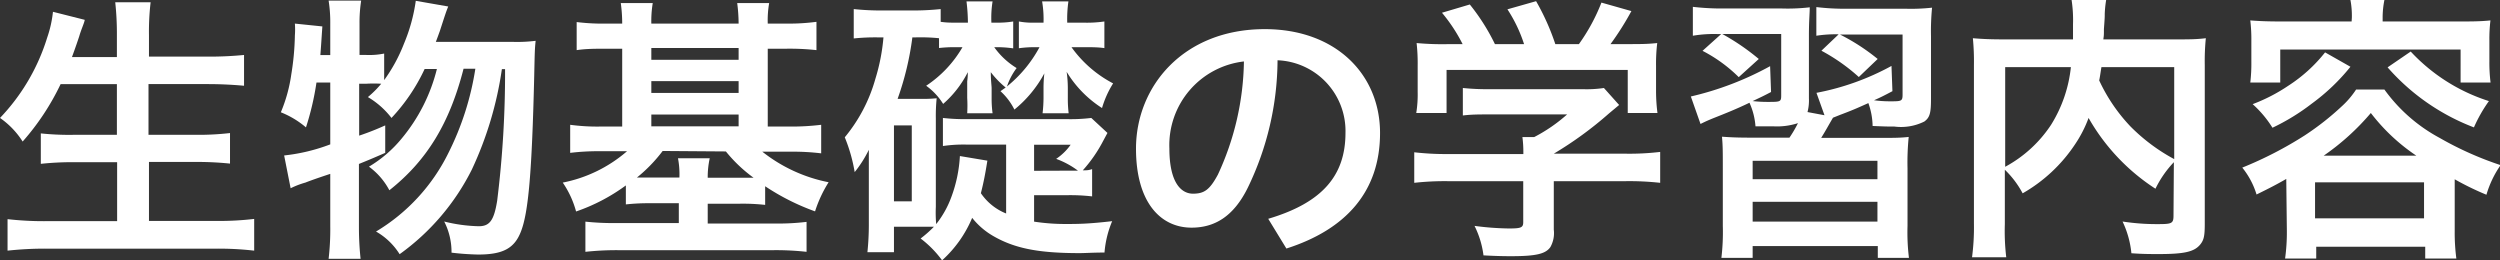
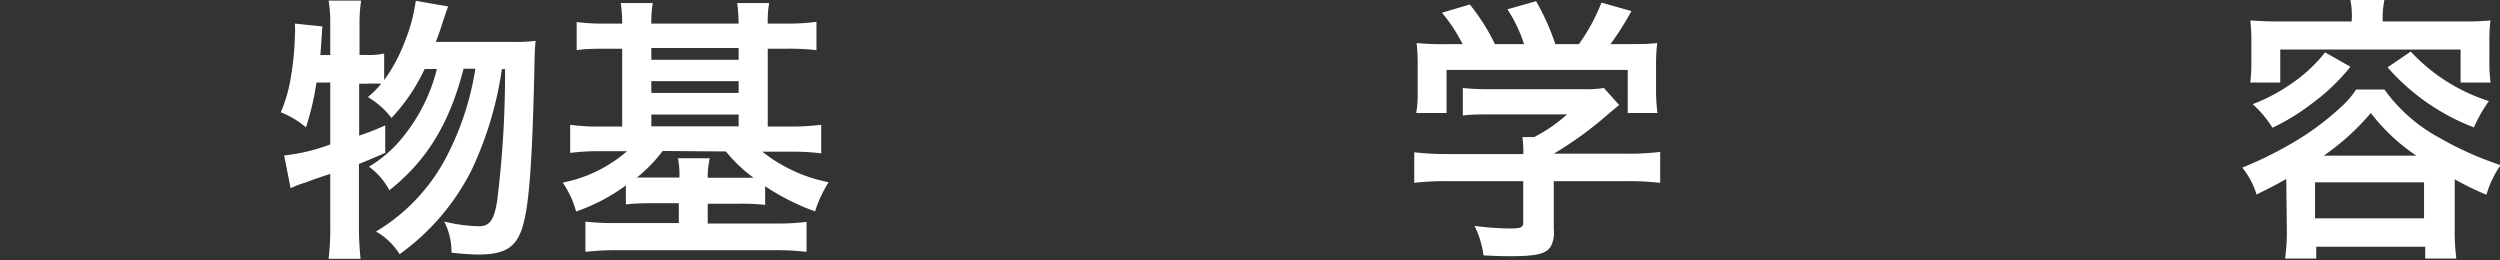
<svg xmlns="http://www.w3.org/2000/svg" viewBox="0 0 211.95 22.06">
  <rect x="0" y="0" width="211.95" height="22.06" fill="#333333" stroke="none" />
  <defs>
    <style>.cls-1{fill:#fff;}</style>
  </defs>
  <g id="レイヤー_2" data-name="レイヤー 2">
    <g id="レイヤー_2-2" data-name="レイヤー 2">
-       <path class="cls-1" d="M5.14,7.13A20.91,20.91,0,0,1,1.92,12a7,7,0,0,0-1.92-2A17.15,17.15,0,0,0,4,3.19,9.76,9.76,0,0,0,4.49,1l2.69.68c0,.19-.29.79-.46,1.39-.12.36-.31.93-.62,1.77H9.91V3A24.78,24.78,0,0,0,9.77.19h3A21.34,21.34,0,0,0,12.63,3v1.8h4.89a30.3,30.3,0,0,0,3.17-.14V7.27c-1-.09-2-.14-3.1-.14h-5v4.3h4a23.17,23.17,0,0,0,2.91-.15v2.59a26.93,26.93,0,0,0-2.88-.14H12.63v5h5.66a25.18,25.18,0,0,0,3.26-.17v2.69a26.72,26.72,0,0,0-3.21-.17H4a29.6,29.6,0,0,0-3.36.17V18.58a27.31,27.31,0,0,0,3.29.17h6v-5H6.31a25.55,25.55,0,0,0-2.85.14V11.31a23,23,0,0,0,2.8.12H9.91V7.13Z" />
      <path class="cls-1" d="M43.47,3.55a12.61,12.61,0,0,0,1.94-.09c-.07.74-.07.74-.12,3-.19,8-.48,11.55-1.13,13.18-.55,1.42-1.53,1.94-3.62,1.94a22.47,22.47,0,0,1-2.26-.16,5.69,5.69,0,0,0-.62-2.64,13.15,13.15,0,0,0,2.93.4c.93,0,1.29-.5,1.56-2.16a88,88,0,0,0,.67-11.16h-.27A30.09,30.09,0,0,1,40,14.38a19.63,19.63,0,0,1-6.12,7.17,5.66,5.66,0,0,0-2-1.92A16,16,0,0,0,38,13,24.08,24.08,0,0,0,40.3,5.83h-1c-1.18,4.61-3.1,7.78-6.29,10.3a5.88,5.88,0,0,0-1.73-2,10.6,10.6,0,0,0,2.76-2.37,14.77,14.77,0,0,0,3-5.91H36A15.76,15.76,0,0,1,33.19,10a7,7,0,0,0-2-1.77,8.47,8.47,0,0,0,1.13-1.13,10.79,10.79,0,0,0-1.29,0h-.58v4.4a23,23,0,0,0,2.21-.87l0,2.33c-1.1.48-1.44.62-2.23.94v5.35a25.58,25.58,0,0,0,.14,2.69H27.86A21.64,21.64,0,0,0,28,19.18V14.74c-1,.33-1.68.57-2.11.74a7.14,7.14,0,0,0-1.25.48l-.55-2.78A15.6,15.6,0,0,0,28,12.24V7H26.83a23.42,23.42,0,0,1-.89,3.8,7.6,7.6,0,0,0-2.13-1.28,12.93,12.93,0,0,0,.89-3.24A22.65,22.65,0,0,0,25,3,6.7,6.7,0,0,0,25,2l2.33.24c-.1,1.44-.1,1.54-.17,2.43H28V2A11.84,11.84,0,0,0,27.86.05h2.76A12.15,12.15,0,0,0,30.48,2V4.66h.58a6.35,6.35,0,0,0,1.51-.12V6.79A13.58,13.58,0,0,0,34.25,3.7a14.55,14.55,0,0,0,1-3.63L38,.55c-.19.48-.19.48-.72,2.11-.09.24-.17.48-.33.89Z" />
      <path class="cls-1" d="M52.75,2A12.57,12.57,0,0,0,52.63.26h2.71A9.36,9.36,0,0,0,55.22,2h7.4A14,14,0,0,0,62.5.26h2.71A8.46,8.46,0,0,0,65.09,2h1.56a17.73,17.73,0,0,0,2.57-.15V4.25a20.91,20.91,0,0,0-2.57-.12H65.09v6.6H67a20.7,20.7,0,0,0,2.62-.15V13a19.69,19.69,0,0,0-2.52-.14H64.63a13.11,13.11,0,0,0,5.62,2.59,10.71,10.71,0,0,0-1.15,2.47,19.5,19.5,0,0,1-4.23-2.13v1.58a17.42,17.42,0,0,0-2.13-.1H60v1.68h5.74a19.61,19.61,0,0,0,2.64-.14v2.54a23.56,23.56,0,0,0-2.83-.14H52.44a24.28,24.28,0,0,0-2.81.14V18.79a22.13,22.13,0,0,0,2.67.12h5.25V17.23H55.2a17.71,17.71,0,0,0-2.14.1V15.72a15.77,15.77,0,0,1-4.22,2.21,8,8,0,0,0-1.13-2.45,11.78,11.78,0,0,0,5.45-2.66h-2.3a19.8,19.8,0,0,0-2.52.14V10.58a17.1,17.1,0,0,0,2.49.15h1.92V4.13H51.46c-1,0-1.76,0-2.57.12V1.87A18.12,18.12,0,0,0,51.46,2Zm3.43,10.8A12.69,12.69,0,0,1,54,15.05c.41,0,.7,0,1.25,0h2.35a7.15,7.15,0,0,0-.12-1.63h2.69A7.52,7.52,0,0,0,60,15.07h2.74c.55,0,.81,0,1.15,0a12.25,12.25,0,0,1-2.35-2.23Zm6.44-7.73v-1h-7.4v1Zm0,2.81v-1h-7.4v1Zm0,2.83v-1h-7.4v1Z" />
-       <path class="cls-1" d="M87.67,18.79a17.45,17.45,0,0,0,2.62.2c1.06,0,1.94,0,4-.24a8.58,8.58,0,0,0-.65,2.66c-.93,0-1.65.05-2.11.05C88,21.46,86,21.05,84.19,20a6.24,6.24,0,0,1-1.77-1.53,10.08,10.08,0,0,1-2.55,3.6,8.89,8.89,0,0,0-1.82-1.85,9.69,9.69,0,0,0,1.13-1c-.46,0-.58,0-1.18,0H75.79v2.16H73.54a22.77,22.77,0,0,0,.12-2.37V14.57c0-.67,0-1.2,0-1.87a9.92,9.92,0,0,1-1.2,1.89,13.67,13.67,0,0,0-.84-2.95A13.45,13.45,0,0,0,74.21,6.7a16.61,16.61,0,0,0,.69-3.53h-.45a17.48,17.48,0,0,0-2.07.09V.77a22.86,22.86,0,0,0,2.36.12h2.61a23.24,23.24,0,0,0,2.4-.12V1.85a6.9,6.9,0,0,0,1.06.07h1.25a15.7,15.7,0,0,0-.12-1.8h2.21a9,9,0,0,0-.1,1.8h.43a7.84,7.84,0,0,0,1.42-.1V4.1A9.72,9.72,0,0,0,84.58,4h-.29a6.44,6.44,0,0,0,1.9,1.77,5.55,5.55,0,0,0-.82,1.56A10.92,10.92,0,0,0,88.13,4H87.7a9.62,9.62,0,0,0-1.32.09V1.82a6.05,6.05,0,0,0,1.32.1h.77a9,9,0,0,0-.12-1.8h2.23a10.65,10.65,0,0,0-.1,1.8h1.37a10.23,10.23,0,0,0,1.78-.1V4.08C93.12,4,92.52,4,92,4H90.84a10.06,10.06,0,0,0,3.53,3.07,8.22,8.22,0,0,0-.94,2.09,9.49,9.49,0,0,1-3-3.07,9.87,9.87,0,0,1,.1,1.36V8.3a10.41,10.41,0,0,0,.07,1.3H88.39a11.92,11.92,0,0,0,.08-1.3V7.56a11.19,11.19,0,0,1,.07-1.34A10.13,10.13,0,0,1,86,9.29a5.27,5.27,0,0,0-1.18-1.56l.44-.31A7.61,7.61,0,0,1,84,6.12c0,.7.07,1.15.07,1.37v.84a9.15,9.15,0,0,0,.08,1.27H82a11.3,11.3,0,0,0,0-1.3l0-.79c0-.19,0-.5,0-.62a5.1,5.1,0,0,0,.05-.77,8.91,8.91,0,0,1-2.09,2.69,5.41,5.41,0,0,0-1.44-1.54A9.79,9.79,0,0,0,81.6,4H81a11.5,11.5,0,0,0-1.39.07V3.24a15.66,15.66,0,0,0-2-.07h-.26a24.83,24.83,0,0,1-1.25,5.21H78a11.18,11.18,0,0,0,1.41-.05,14.88,14.88,0,0,0-.07,1.7v7.51A11.2,11.2,0,0,0,79.37,19a8.25,8.25,0,0,0,1.29-2.31,11.75,11.75,0,0,0,.72-3.46l2.33.39c-.19,1.18-.31,1.8-.55,2.76A4.69,4.69,0,0,0,85.3,18.1V12.26H82a11.94,11.94,0,0,0-2.06.12V10A16.29,16.29,0,0,0,82,10.1h8.43A14.62,14.62,0,0,0,92.52,10l1.37,1.27-.36.67a11.93,11.93,0,0,1-1.73,2.5c.36,0,.46,0,.79-.1v2.31a16.2,16.2,0,0,0-2.2-.1H87.67ZM75.79,17.07H77.3V10.63H75.79Zm14.6-2.6c.48,0,.64,0,1,0a7.1,7.1,0,0,0-1.85-1,4.7,4.7,0,0,0,1.23-1.2H87.67v2.21Z" />
-       <path class="cls-1" d="M107.52,18.55c4.59-1.36,6.55-3.67,6.55-7.29a6,6,0,0,0-5.76-6.15,25,25,0,0,1-2.52,10.8c-1.22,2.48-2.85,3.39-4.77,3.39-2.64,0-4.71-2.16-4.71-6.7,0-5.26,4-10.13,10.92-10.13,6,0,9.77,3.82,9.77,8.81s-2.93,8.19-7.94,9.79ZM105.46,5.21a7.14,7.14,0,0,0-6.32,7.37c0,3,1.06,3.84,2,3.84s1.41-.31,2.11-1.61A23.51,23.51,0,0,0,105.46,5.21Z" />
      <path class="cls-1" d="M122.76,15.36a23.52,23.52,0,0,0-2.86.14V12.91a23.07,23.07,0,0,0,2.84.15h6.41v-.17a9.82,9.82,0,0,0-.08-1.27h1a13.54,13.54,0,0,0,2.79-1.92h-6.48c-1,0-1.61,0-2.36.09V7.46a20.18,20.18,0,0,0,2.38.1h7.78a9.73,9.73,0,0,0,1.8-.1l1.29,1.44-.84.7a31.39,31.39,0,0,1-4.7,3.43v0h6.12a22.23,22.23,0,0,0,2.9-.15V15.5a23.89,23.89,0,0,0-2.93-.14h-6.09v4.11a2.41,2.41,0,0,1-.29,1.48c-.41.58-1.22.77-3.34.77-.31,0-1.08,0-2.33-.07a7.79,7.79,0,0,0-.76-2.5,23.82,23.82,0,0,0,2.93.22c1,0,1.2-.07,1.2-.53V15.36ZM124,3.74a13.87,13.87,0,0,0-1.75-2.66l2.36-.7a17.46,17.46,0,0,1,2.13,3.36h2.47A12.19,12.19,0,0,0,127.8.79L130.23.1a19.85,19.85,0,0,1,1.63,3.64h2A16,16,0,0,0,135.77.22l2.54.72a24.41,24.41,0,0,1-1.77,2.8h1.05c1.61,0,2,0,2.91-.09a14.66,14.66,0,0,0-.1,1.94V7.78a14.7,14.7,0,0,0,.12,1.8H138V5.93H122.64V9.58h-2.57a9.81,9.81,0,0,0,.12-1.8V5.59a15.6,15.6,0,0,0-.09-1.94,23.88,23.88,0,0,0,2.78.09Z" />
-       <path class="cls-1" d="M163.71,8.4c0,1.18-.1,1.56-.56,1.9a4.42,4.42,0,0,1-2.54.43c-.46,0-.74,0-1.85-.05a6,6,0,0,0-.36-1.94c-1,.45-1.34.6-2.4,1l-.6.24c-.53.91-.6,1.06-1,1.71h4.85c1.37,0,1.8,0,2.57-.08a21.58,21.58,0,0,0-.1,2.67v4.87a17.92,17.92,0,0,0,.12,2.71h-2.64v-1H148.59v1h-2.65a18.48,18.48,0,0,0,.12-2.71V14.28c0-1.46,0-1.9-.07-2.69.72.05,1.25.08,2.57.08h3.15a9.93,9.93,0,0,0,.72-1.23,5.75,5.75,0,0,1-2.09.27c-.31,0-1,0-1.51,0a5.89,5.89,0,0,0-.51-2c-1.1.53-2,.89-3.09,1.32-.53.22-.68.29-1.06.48l-.82-2.33a26.18,26.18,0,0,0,6.72-2.57l.08,2.19c-.72.38-.89.45-1.56.77a11.2,11.2,0,0,0,1.24.07c1.11,0,1.18,0,1.18-.55V2.88h-5A19.38,19.38,0,0,1,149.11,5l-1.7,1.54a12.42,12.42,0,0,0-3.07-2.23l1.58-1.42h-.24a10.67,10.67,0,0,0-2.16.14V.58a21.19,21.19,0,0,0,2.62.14h4.94a16.18,16.18,0,0,0,2.35-.1c0,.56-.07,1.08-.07,2.4V8.35a3.83,3.83,0,0,1-.12,1.15l1.44.27L154,7.87a21.56,21.56,0,0,0,6.36-2.28l.08,2.14c-.77.41-1.06.55-1.56.77a10.14,10.14,0,0,0,1.32.09c1,0,1.1,0,1.1-.57V2.93H156A17.42,17.42,0,0,1,159.19,5l-1.6,1.53a15.82,15.82,0,0,0-3.17-2.23l1.46-1.39a10.59,10.59,0,0,0-1.89.12V.6a20.13,20.13,0,0,0,2.66.14h4.9A16.17,16.17,0,0,0,163.8.65a20.7,20.7,0,0,0-.09,2.42Zm-15.12,6.79h10.58V13.63H148.59Zm0,3.6h10.58V17.11H148.59Z" />
-       <path class="cls-1" d="M184.3,13.75A8.84,8.84,0,0,0,182.74,16a17.36,17.36,0,0,1-5.67-6,10.5,10.5,0,0,1-1.15,2.24,13.16,13.16,0,0,1-4.44,4.15,8,8,0,0,0-1.51-2V19a18.65,18.65,0,0,0,.12,2.81h-2.9a19.58,19.58,0,0,0,.16-2.86V5.5a20.19,20.19,0,0,0-.09-2.26c.84.07,1.51.1,2.71.1h5.78c0-.56,0-.89,0-1.28A11.36,11.36,0,0,0,175.63,0h2.93a9.37,9.37,0,0,0-.12,1.18c0,.31,0,.31-.07,1.29,0,.51,0,.51-.05.87h6c1.28,0,1.87,0,2.69-.1a20,20,0,0,0-.09,2.28V19c0,1-.08,1.34-.36,1.7-.51.65-1.35.84-3.58.84-.63,0-1.32,0-2.28-.07a8.06,8.06,0,0,0-.75-2.69A19,19,0,0,0,183,19c1.15,0,1.27-.07,1.27-.74ZM170,14.14a10.78,10.78,0,0,0,3.89-3.56,11.47,11.47,0,0,0,1.68-4.89H170Zm8.16-8.45c-.1.57-.1.69-.19,1.13a14.52,14.52,0,0,0,2.66,3.91,15.63,15.63,0,0,0,3.7,2.76V5.69Z" />
      <path class="cls-1" d="M193.83,15.17c-.84.48-1.3.72-2.52,1.32a6.75,6.75,0,0,0-1.21-2.28,32.2,32.2,0,0,0,5.31-2.74A23.27,23.27,0,0,0,198.55,9a7.29,7.29,0,0,0,1.2-1.41h2.4a13.83,13.83,0,0,0,4.68,4.1A28.08,28.08,0,0,0,212,14a8.63,8.63,0,0,0-1.2,2.51,23.93,23.93,0,0,1-2.69-1.31v4.41a16.71,16.71,0,0,0,.14,2.31h-2.64v-1h-9.24v1h-2.64a16.29,16.29,0,0,0,.15-2.33Zm5.56-13.66A7.26,7.26,0,0,0,199.27,0h2.88A7.62,7.62,0,0,0,202,1.51v.31h6.55c.94,0,1.73,0,2.59-.09a13.12,13.12,0,0,0-.09,1.73V5.21A13.73,13.73,0,0,0,211.15,7h-2.54V4.2H193.32V7h-2.54a13.92,13.92,0,0,0,.09-1.78V3.46a13.7,13.7,0,0,0-.09-1.73c.86.07,1.65.09,2.59.09h6Zm-.12,4.15A17.15,17.15,0,0,1,196,8.78a18.22,18.22,0,0,1-3.34,2.05,9.21,9.21,0,0,0-1.68-2A14.57,14.57,0,0,0,194,7.27a12.81,12.81,0,0,0,3.12-2.83Zm-3,12.85h9.24V15.46h-9.24Zm8.59-5.31A16.23,16.23,0,0,1,201,9.58,20.48,20.48,0,0,1,197,13.2Zm-.48-8.83a15.43,15.43,0,0,0,6.63,4.2,12.25,12.25,0,0,0-1.27,2.23,18.46,18.46,0,0,1-7.32-5.09Z" />
    </g>
  </g>
</svg>